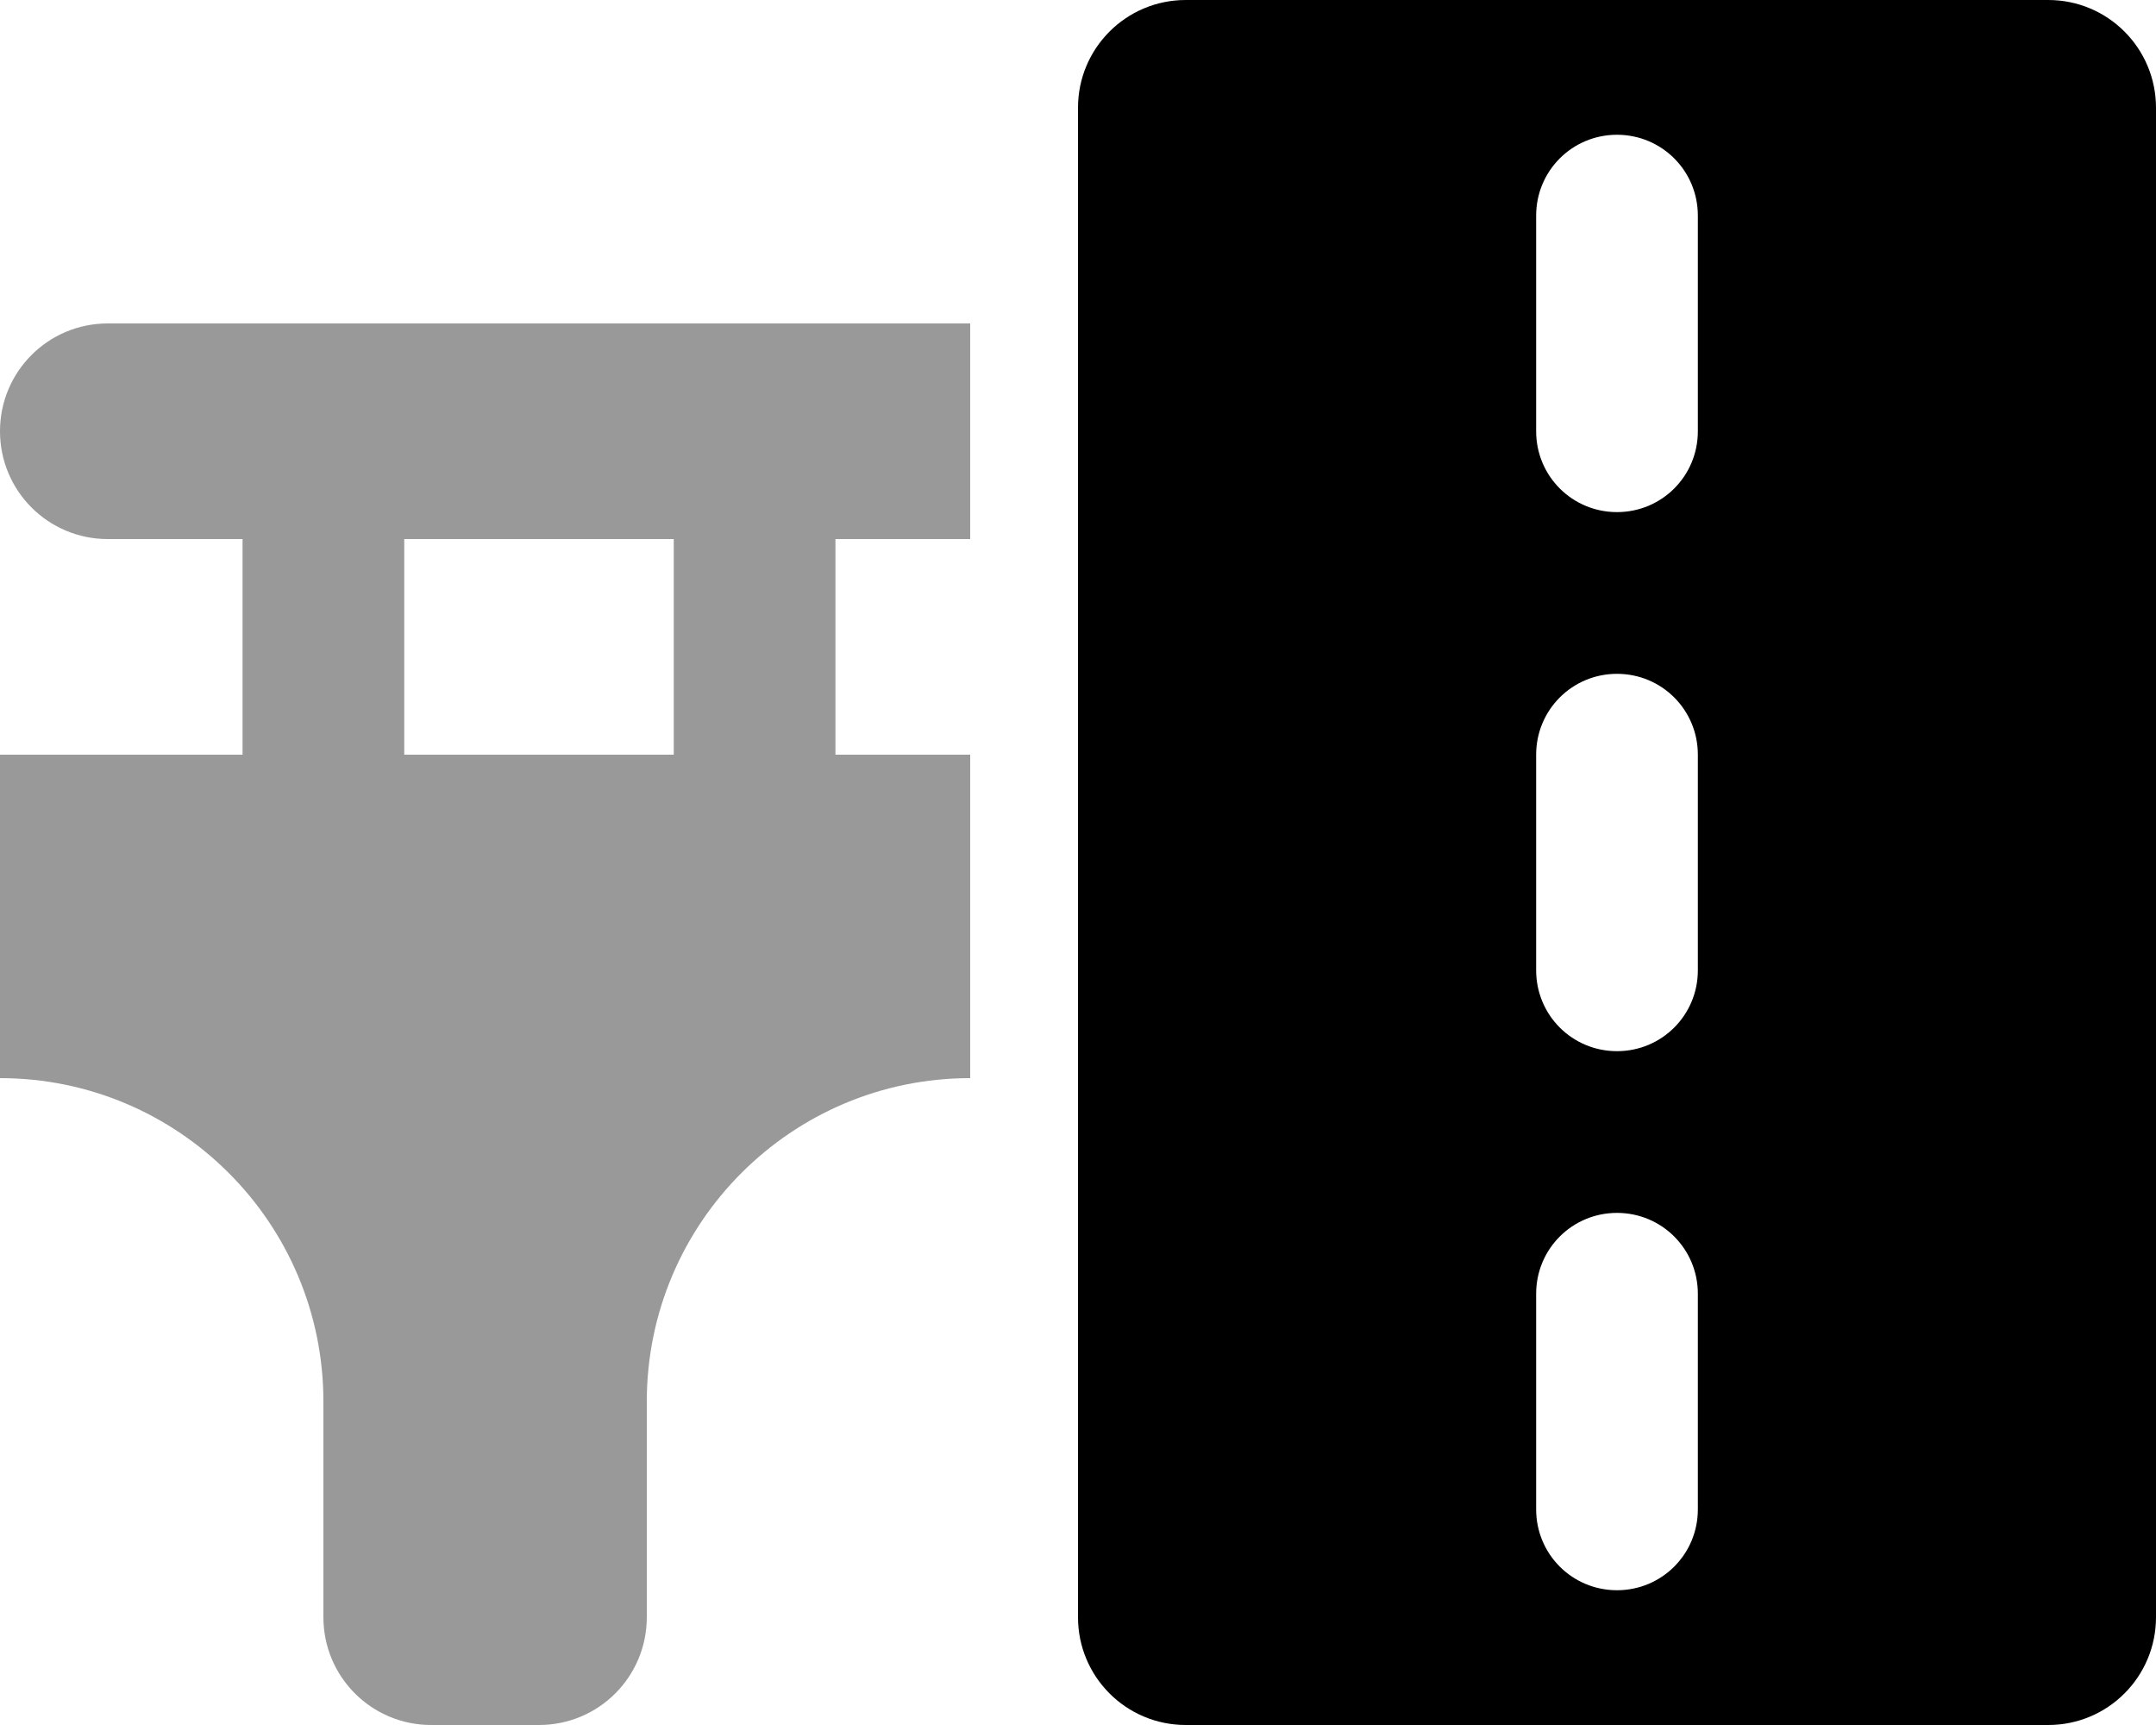
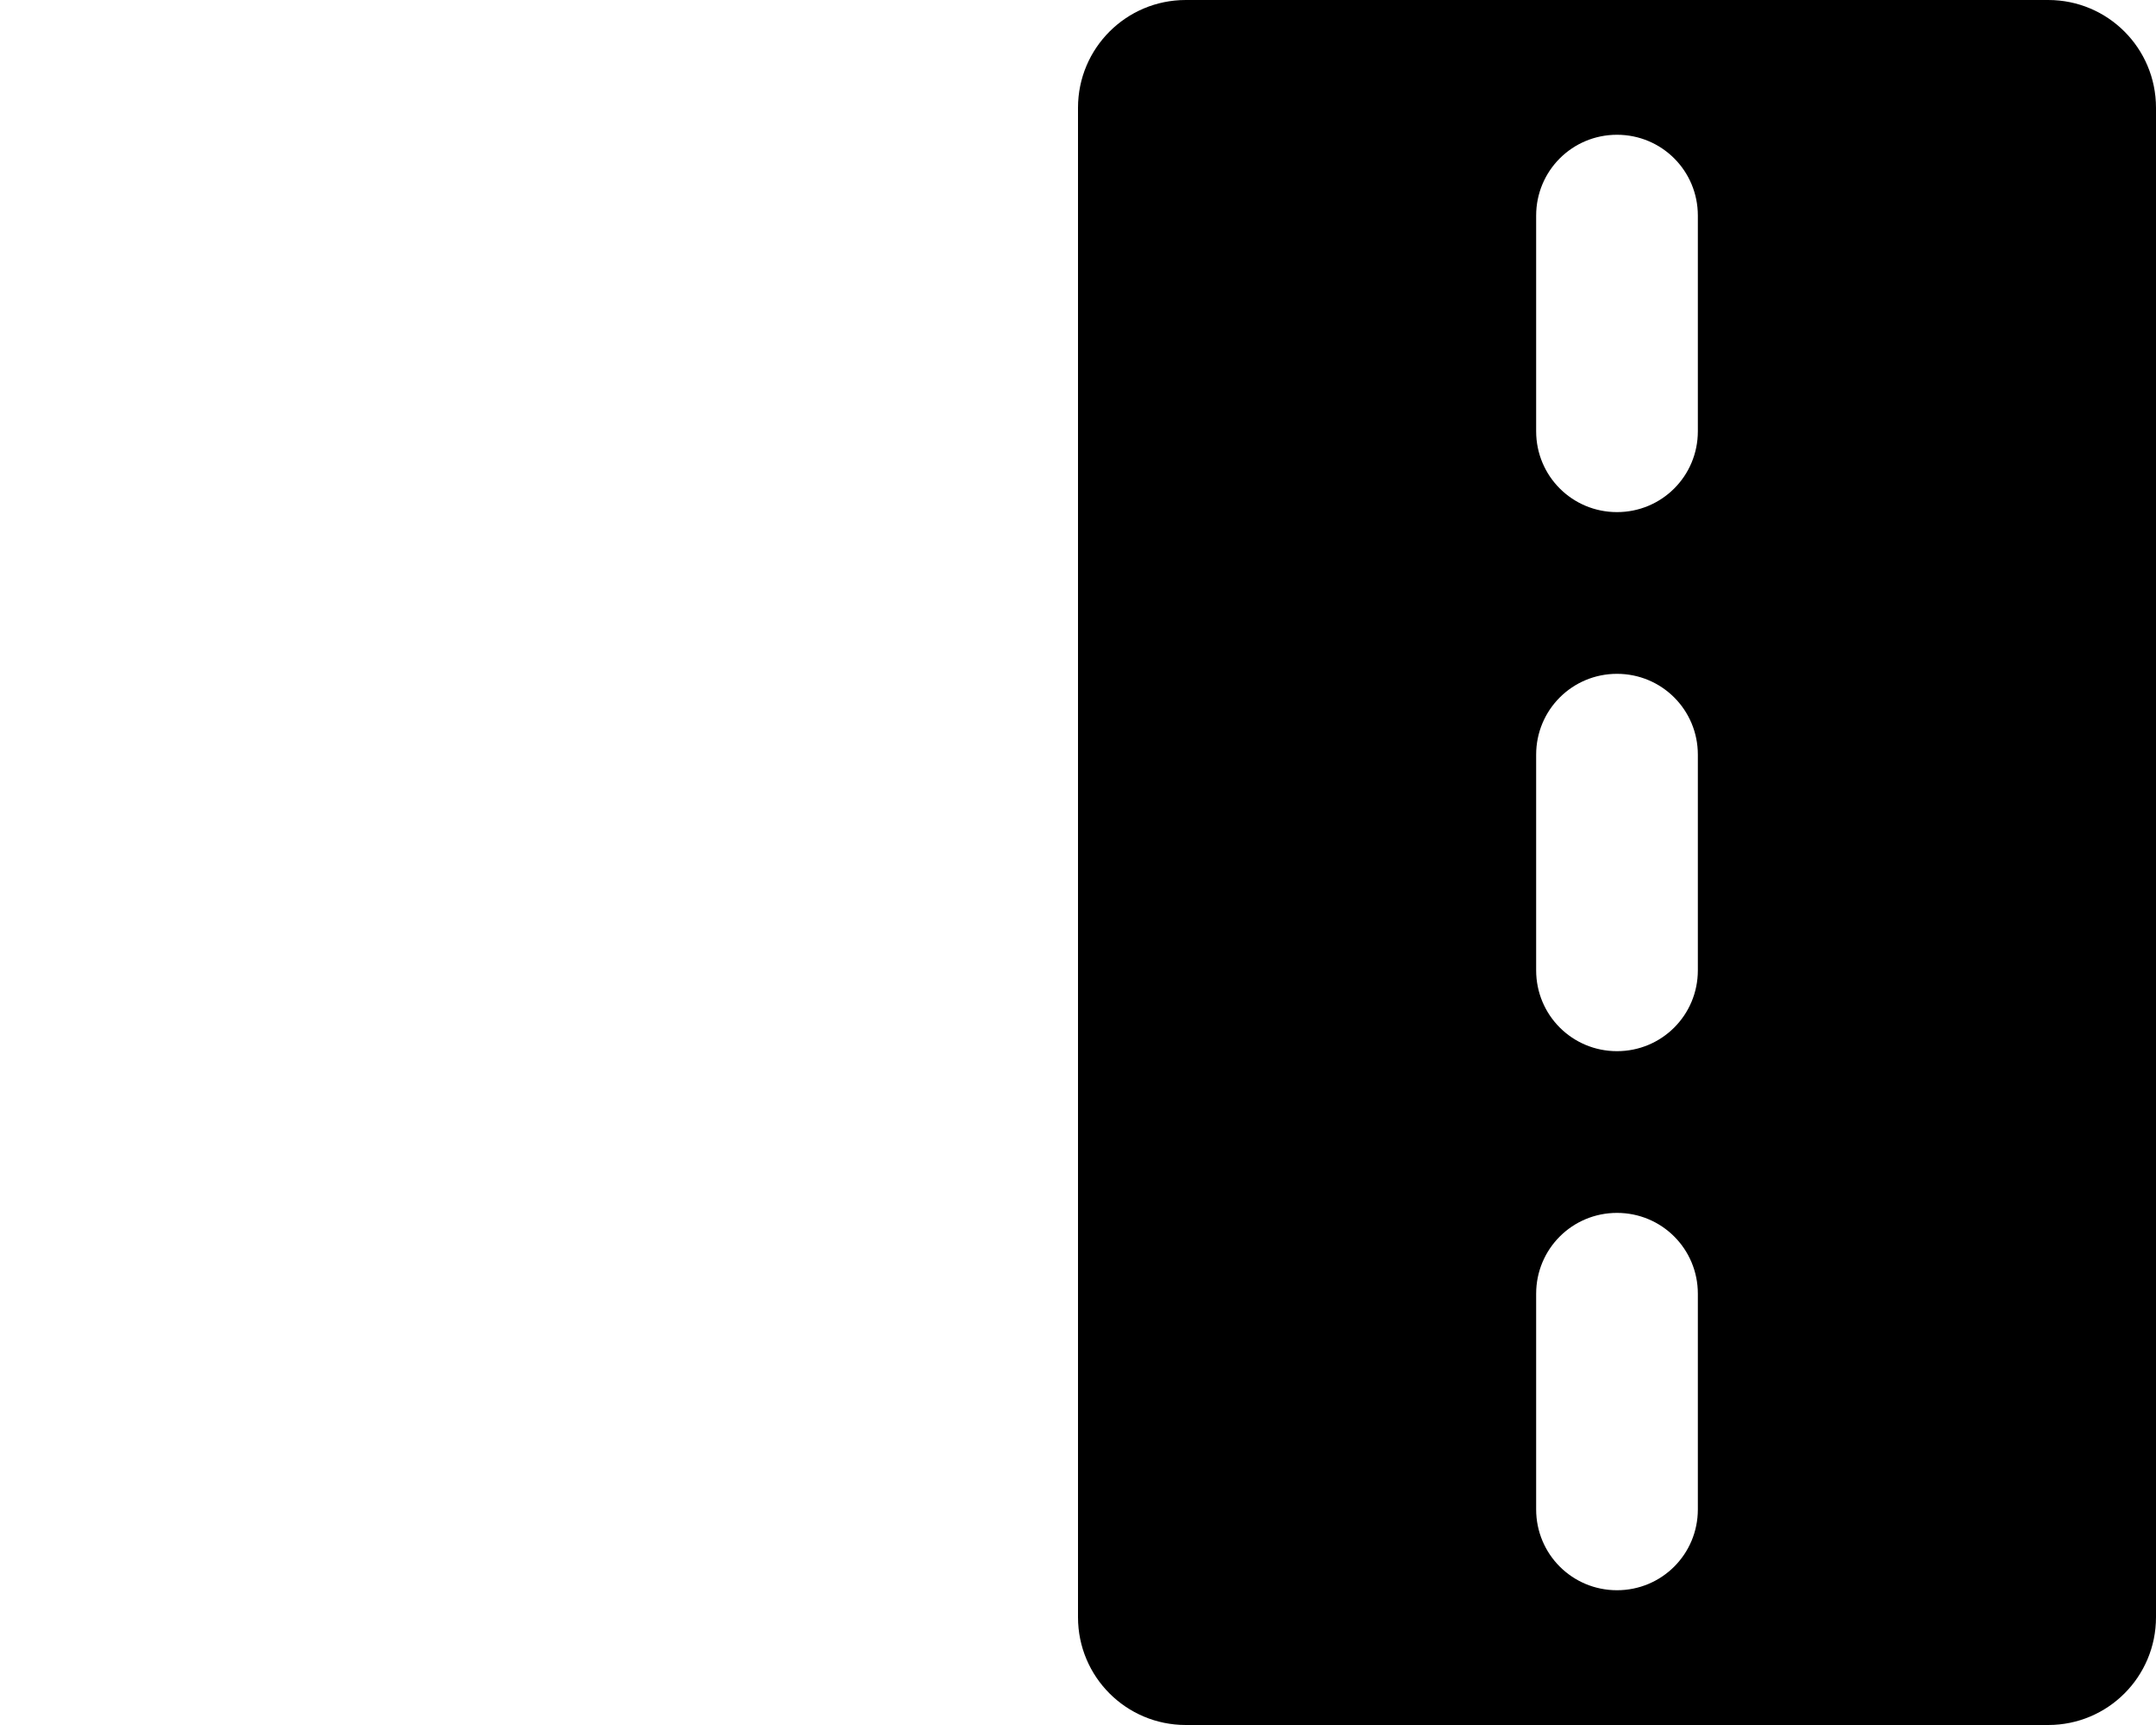
<svg xmlns="http://www.w3.org/2000/svg" viewBox="0 0 640 512">
  <defs>
    <style>.fa-secondary{opacity:.4}</style>
  </defs>
  <path class="fa-primary" d="M608 0H352c-17.7 0-32 14.3-32 32V480c0 17.7 14.3 32 32 32H608c17.7 0 32-14.3 32-32V32c0-17.7-14.3-32-32-32zM504 224v64c0 13.3-10.7 24-24 24s-24-10.7-24-24V224c0-13.3 10.7-24 24-24s24 10.7 24 24zM480 360c13.3 0 24 10.7 24 24v64c0 13.3-10.7 24-24 24s-24-10.7-24-24V384c0-13.3 10.7-24 24-24zM504 64v64c0 13.3-10.7 24-24 24s-24-10.7-24-24V64c0-13.3 10.7-24 24-24s24 10.7 24 24z" />
-   <path class="fa-secondary" d="M288 96H32C14.3 96 0 110.3 0 128s14.3 32 32 32H72v64H0v96c53 0 96 43 96 96v64c0 17.7 14.3 32 32 32h32c17.7 0 32-14.3 32-32V416c0-53 43-96 96-96V224H248V160h40V96zM120 160h80v64H120V160z" />
</svg>